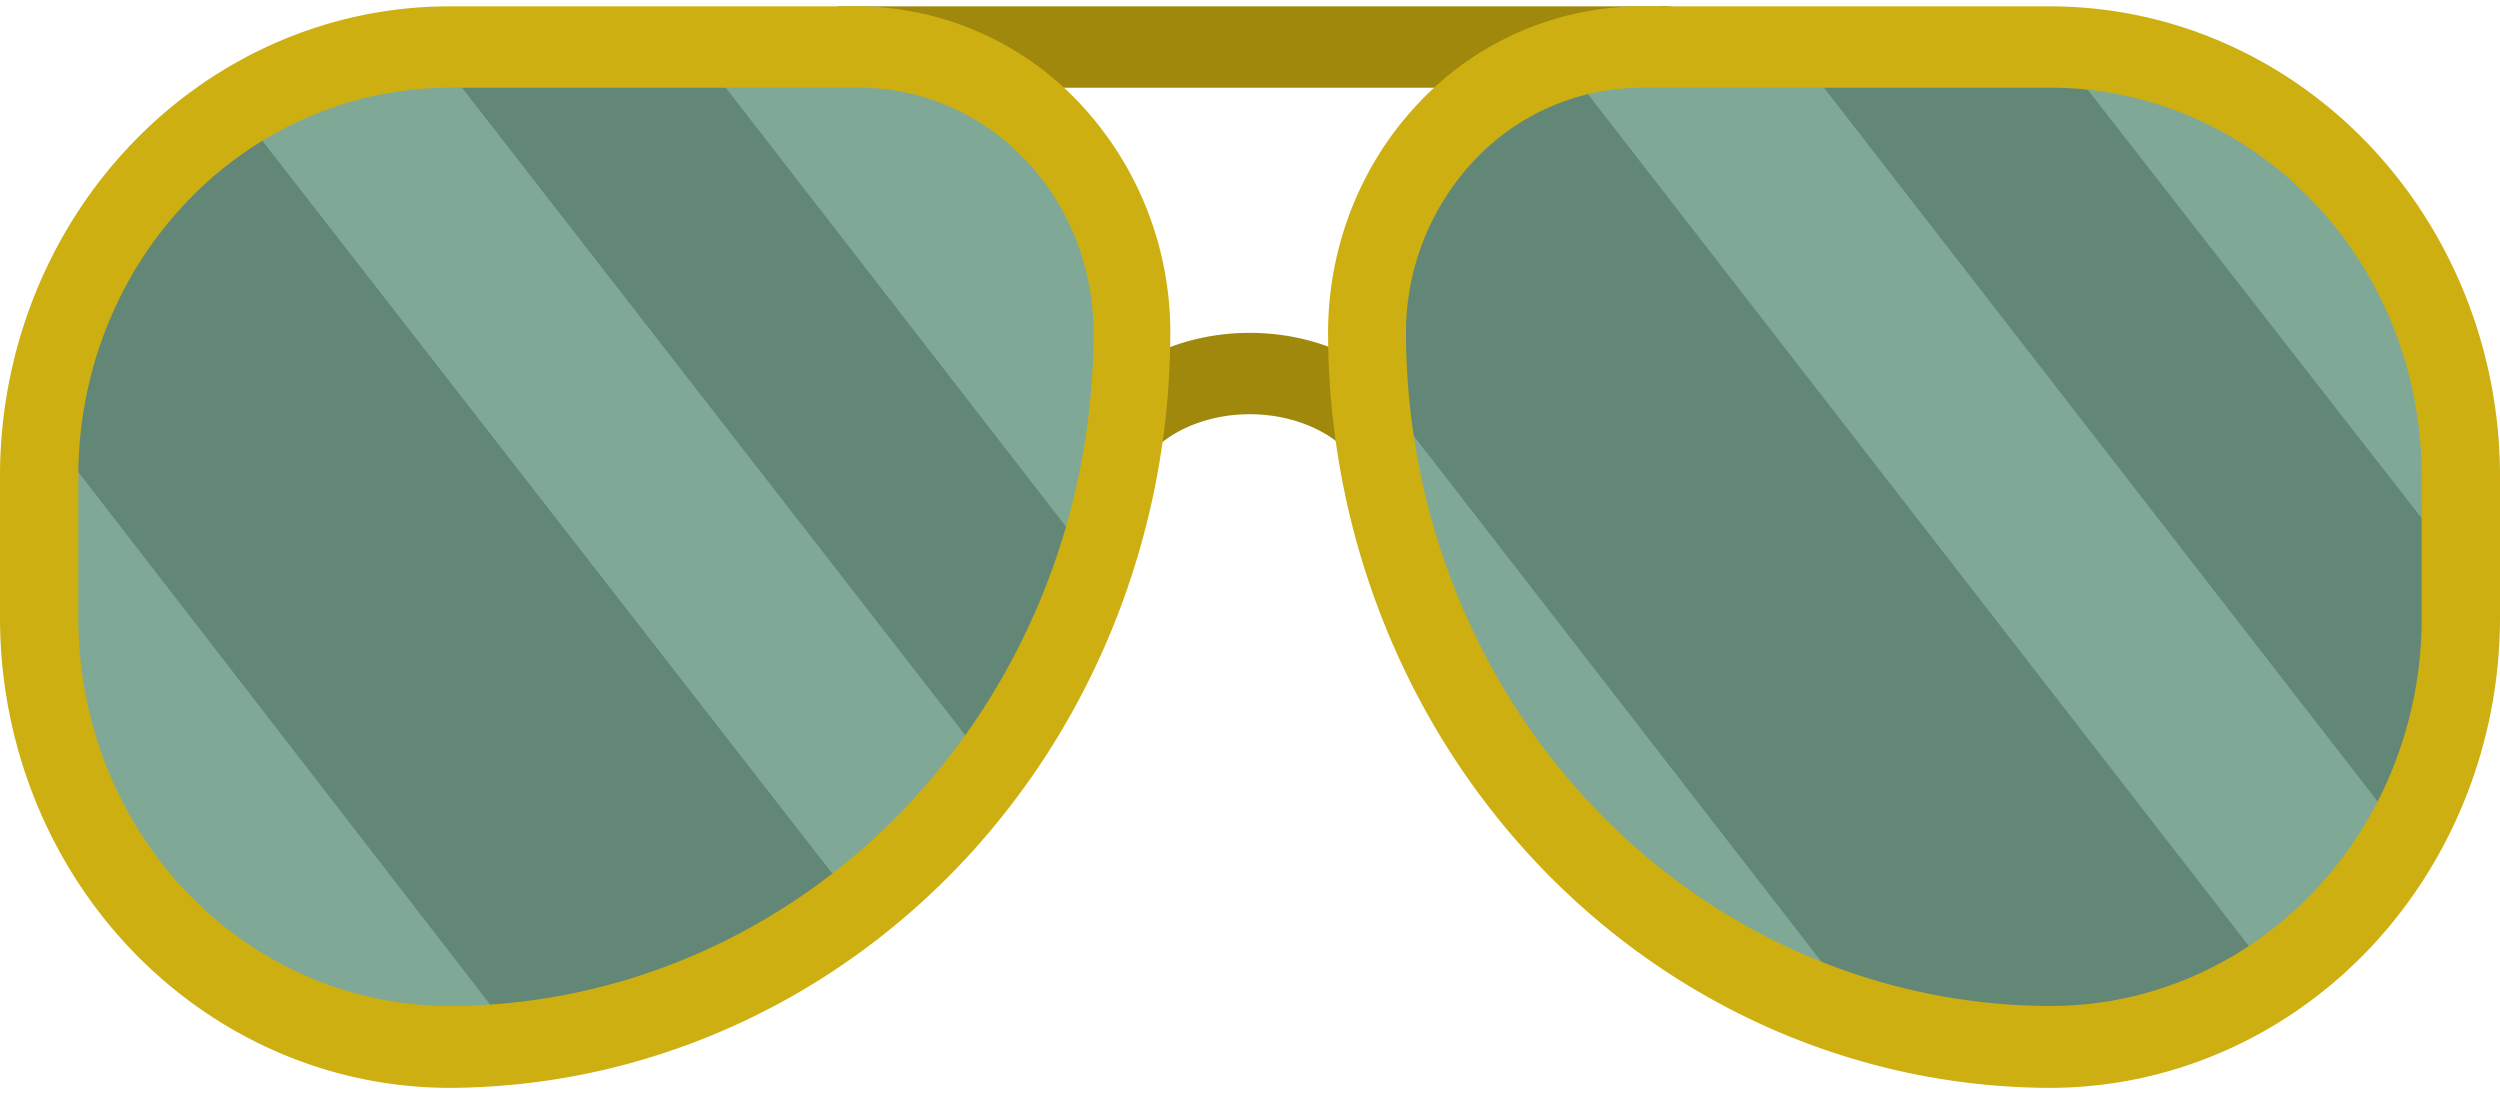
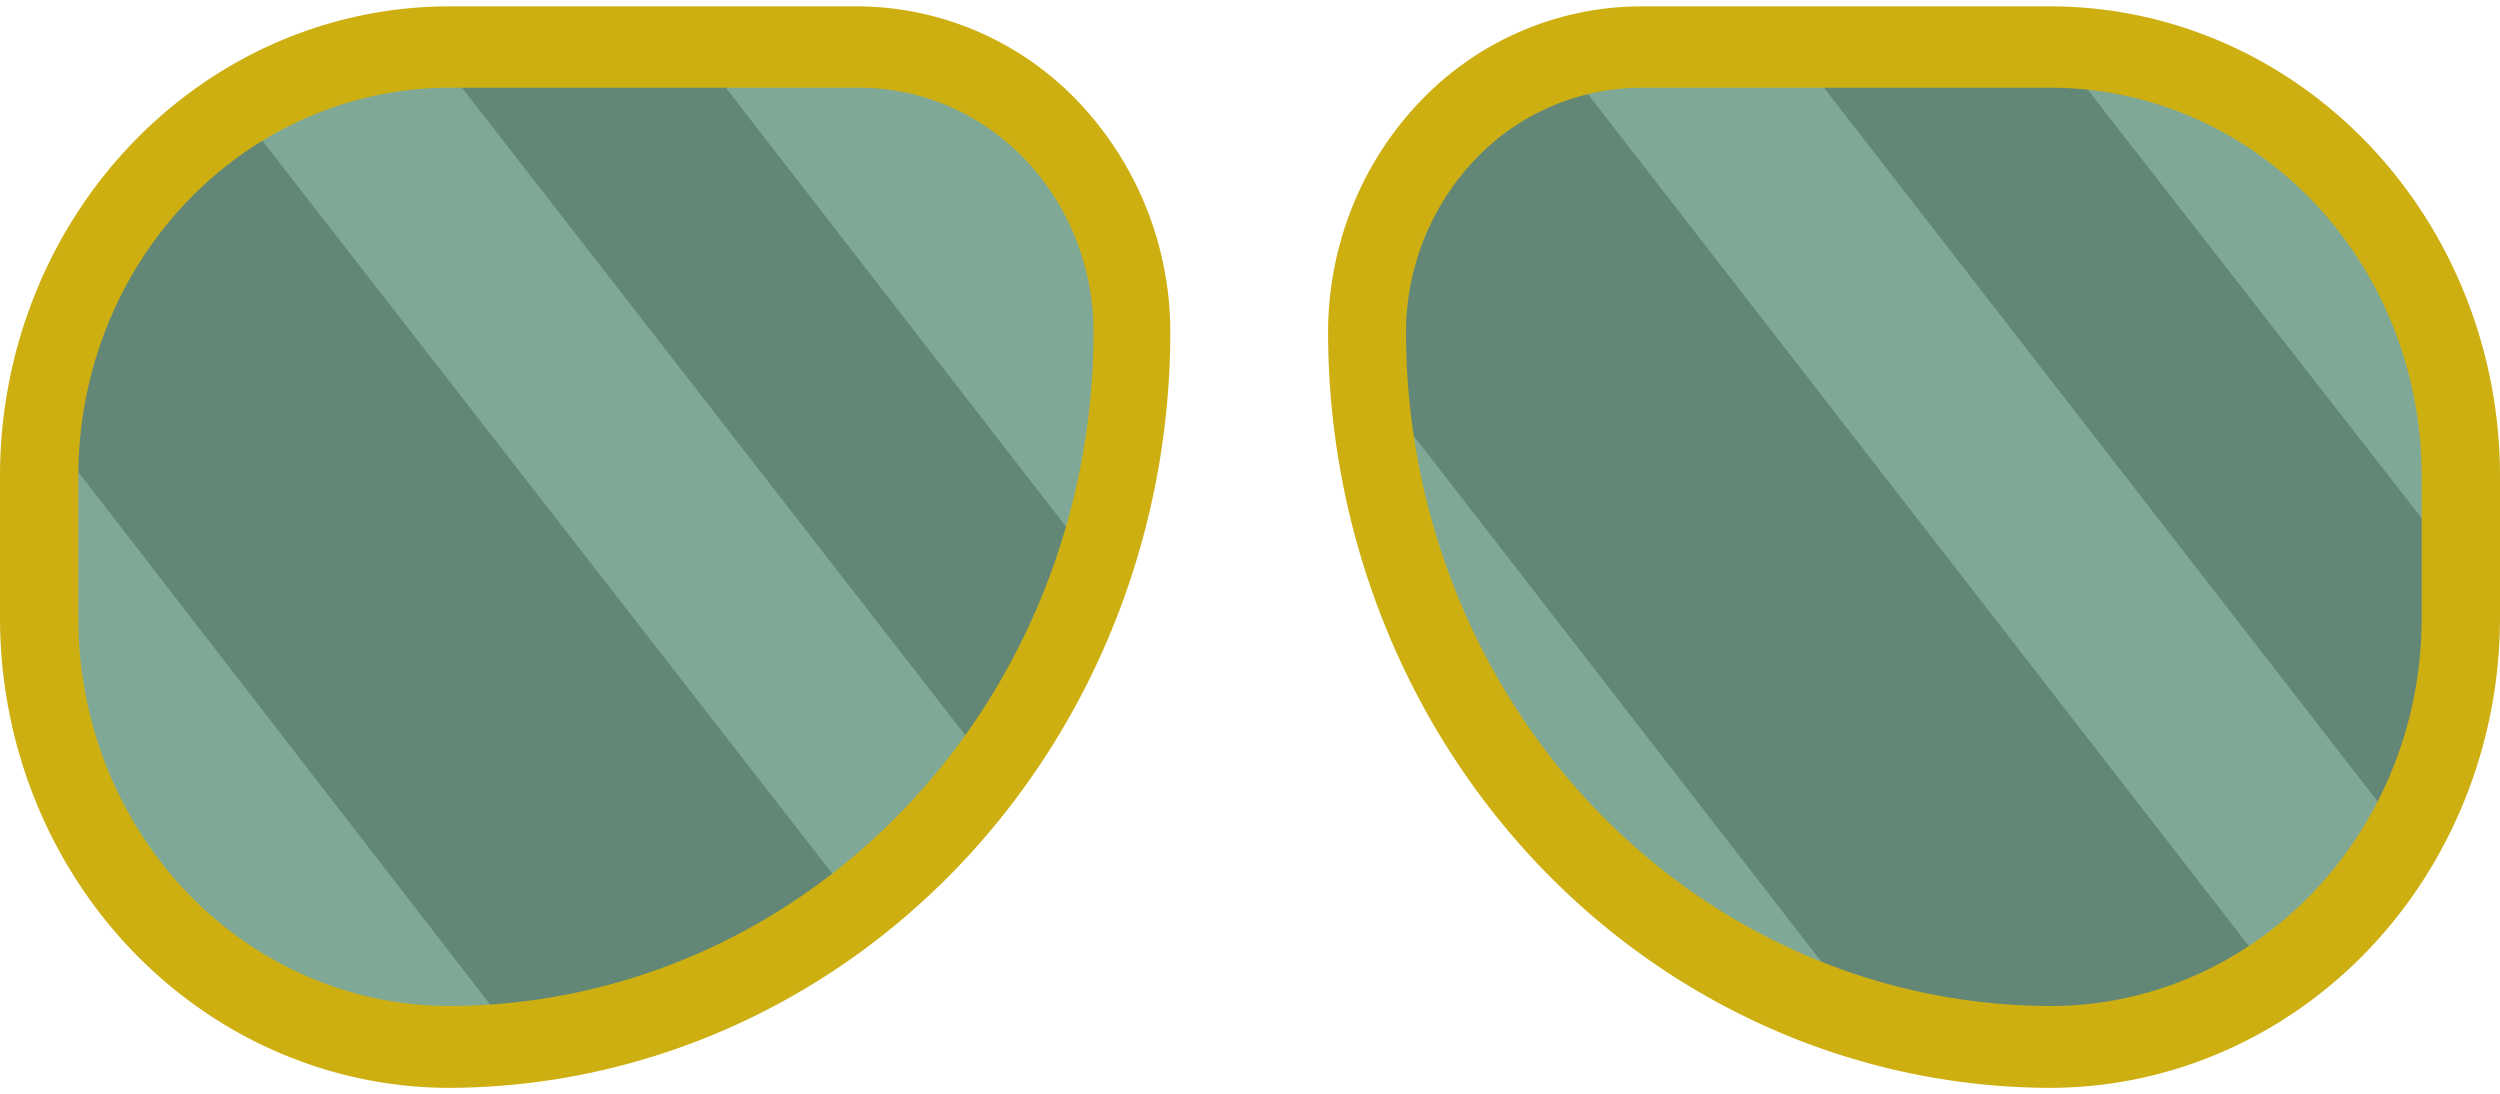
<svg xmlns="http://www.w3.org/2000/svg" width="48" height="21" fill="none">
-   <path d="M31.87 1.684H16.12a.742.742 0 0 1-.475-.257.806.806 0 0 1-.191-.524c0-.193.068-.379.19-.523a.742.742 0 0 1 .476-.258h15.75a.722.722 0 0 1 .586.195c.08.073.142.164.186.265a.817.817 0 0 1-.186.908.745.745 0 0 1-.586.194ZM26.994 10.3a.727.727 0 0 1-.524-.227.794.794 0 0 1-.218-.548c0-.858-1.036-1.572-2.257-1.572s-2.247.714-2.247 1.572a.798.798 0 0 1-.247.497.734.734 0 0 1-.5.2.734.734 0 0 1-.501-.2.798.798 0 0 1-.247-.497c0-1.736 1.68-3.134 3.742-3.134 2.062 0 3.752 1.398 3.752 3.134a.807.807 0 0 1-.221.552.74.74 0 0 1-.532.224Z" fill="#9F880C" />
  <path d="M31.498.898h7.875c1.034 0 2.058.213 3.014.626a7.86 7.86 0 0 1 2.554 1.784 8.262 8.262 0 0 1 1.707 2.67c.396.998.6 2.068.6 3.148v2.747c0 2.182-.83 4.275-2.307 5.818-1.477 1.543-3.48 2.41-5.568 2.41-3.48 0-6.817-1.444-9.278-4.016-2.46-2.57-3.843-6.058-3.843-9.695a5.699 5.699 0 0 1 .396-2.1 5.506 5.506 0 0 1 1.137-1.783 5.238 5.238 0 0 1 1.703-1.19 5.051 5.051 0 0 1 2.01-.42ZM8.627 20.101c-2.089 0-4.092-.867-5.568-2.41C1.582 16.148.752 14.055.752 11.873V9.126c0-2.182.83-4.275 2.307-5.818C4.535 1.765 6.539.898 8.627.898H16.5a5.145 5.145 0 0 1 3.71 1.612 5.62 5.62 0 0 1 1.537 3.88c0 3.637-1.382 7.124-3.843 9.695-2.46 2.572-5.798 4.016-9.278 4.016Z" fill="#638777" />
  <path d="M47.248 10.913V9.127c-.013-2.152-.832-4.212-2.283-5.74C43.515 1.862 41.55.99 39.49.96l7.758 9.954ZM43.652 18.774a8.126 8.126 0 0 0 2.502-2.736L34.41.898h-2.931c-.513 0-1.023.08-1.514.235l13.687 17.641ZM26.291 7.269a14.036 14.036 0 0 0 2.893 7.747c1.71 2.206 4.035 3.801 6.652 4.565L26.291 7.269ZM21.025 10.831c.478-1.427.723-2.928.723-4.44a5.62 5.62 0 0 0-1.536-3.88 5.145 5.145 0 0 0-3.71-1.613h-3.176l7.699 9.933ZM.81 8.167c-.04.339-.059.68-.058 1.02v2.747c0 2.183.83 4.275 2.307 5.819 1.476 1.543 3.48 2.41 5.568 2.41.467-.002.933-.03 1.397-.082L.811 8.167ZM8.275.918a7.575 7.575 0 0 0-3.712 1.174l11.87 15.263a13.985 13.985 0 0 0 2.57-2.634L8.275.918Z" fill="#7FA996" />
  <path d="M39.373 20.887c-3.678-.005-7.203-1.534-9.804-4.252-2.6-2.717-4.064-6.401-4.07-10.245 0-1.662.633-3.256 1.758-4.432A5.871 5.871 0 0 1 31.498.122h7.875c2.286.003 4.477.952 6.094 2.64C47.084 4.45 47.995 6.738 48 9.126v2.747c-.005 2.389-.916 4.679-2.532 6.368-1.617 1.69-3.809 2.64-6.095 2.646ZM31.5 1.684a4.418 4.418 0 0 0-3.182 1.382 4.826 4.826 0 0 0-1.323 3.324c.006 3.428 1.312 6.714 3.632 9.137 2.321 2.423 5.467 3.785 8.747 3.788 1.889 0 3.7-.784 5.036-2.18 1.336-1.396 2.086-3.289 2.086-5.262V9.126c-.002-1.973-.753-3.864-2.088-5.26-1.336-1.394-3.146-2.18-5.034-2.182H31.5ZM8.627 20.887c-2.287-.002-4.48-.953-6.097-2.643C.912 16.554.003 14.263 0 11.873V9.126C.003 6.737.913 4.447 2.53 2.76 4.148 1.07 6.34.122 8.627.122H16.5a5.883 5.883 0 0 1 4.22 1.85 6.425 6.425 0 0 1 1.75 4.418c-.005 3.838-1.464 7.518-4.059 10.235-2.594 2.716-6.112 4.249-9.785 4.262Zm0-19.203c-1.888.003-3.698.788-5.033 2.183-1.336 1.395-2.087 3.286-2.09 5.26v2.746c0 1.974.751 3.867 2.087 5.262 1.335 1.396 3.147 2.18 5.036 2.18 3.279-.005 6.422-1.369 8.74-3.791 2.319-2.423 3.624-5.707 3.629-9.134a4.88 4.88 0 0 0-.34-1.8 4.716 4.716 0 0 0-.973-1.527 4.488 4.488 0 0 0-1.46-1.02 4.327 4.327 0 0 0-1.721-.359H8.627Z" fill="#CDAF11" />
</svg>